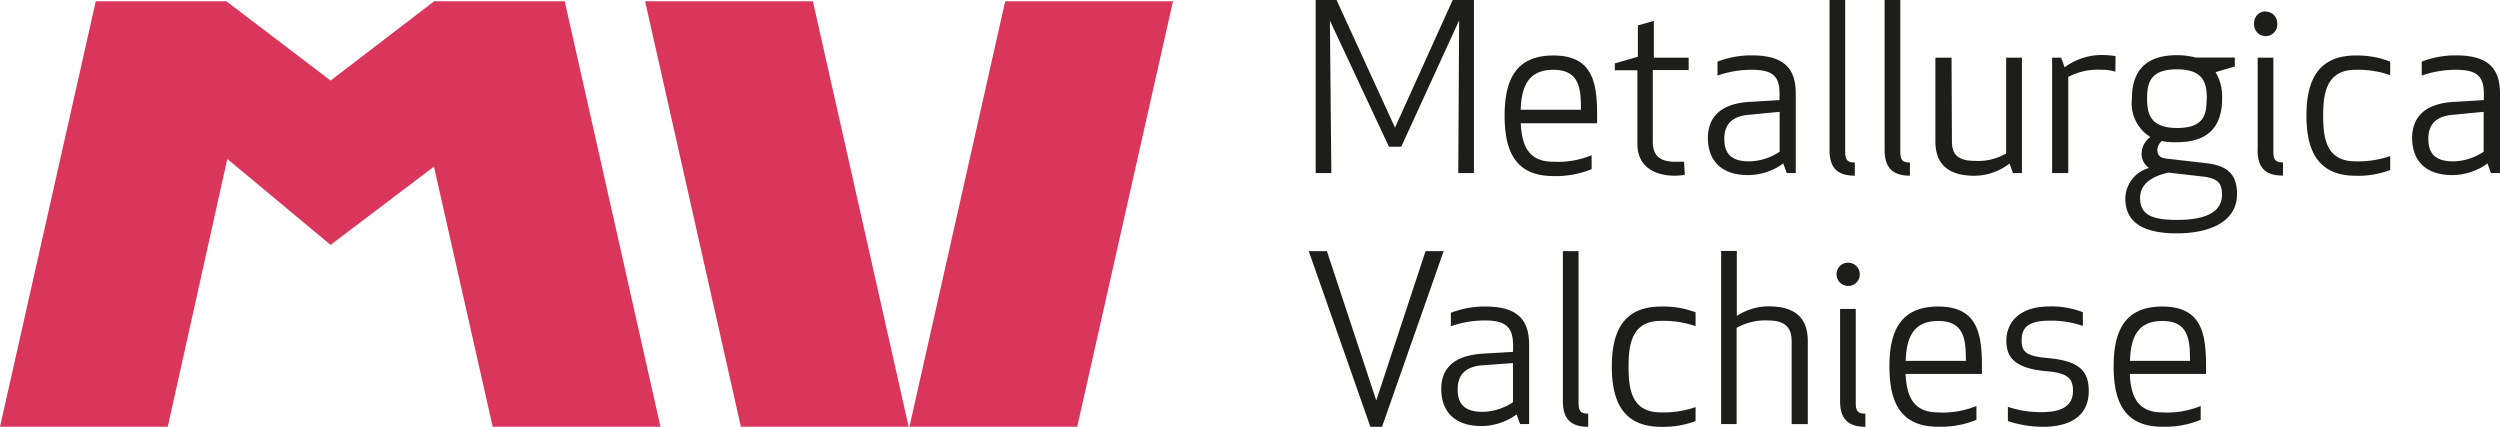
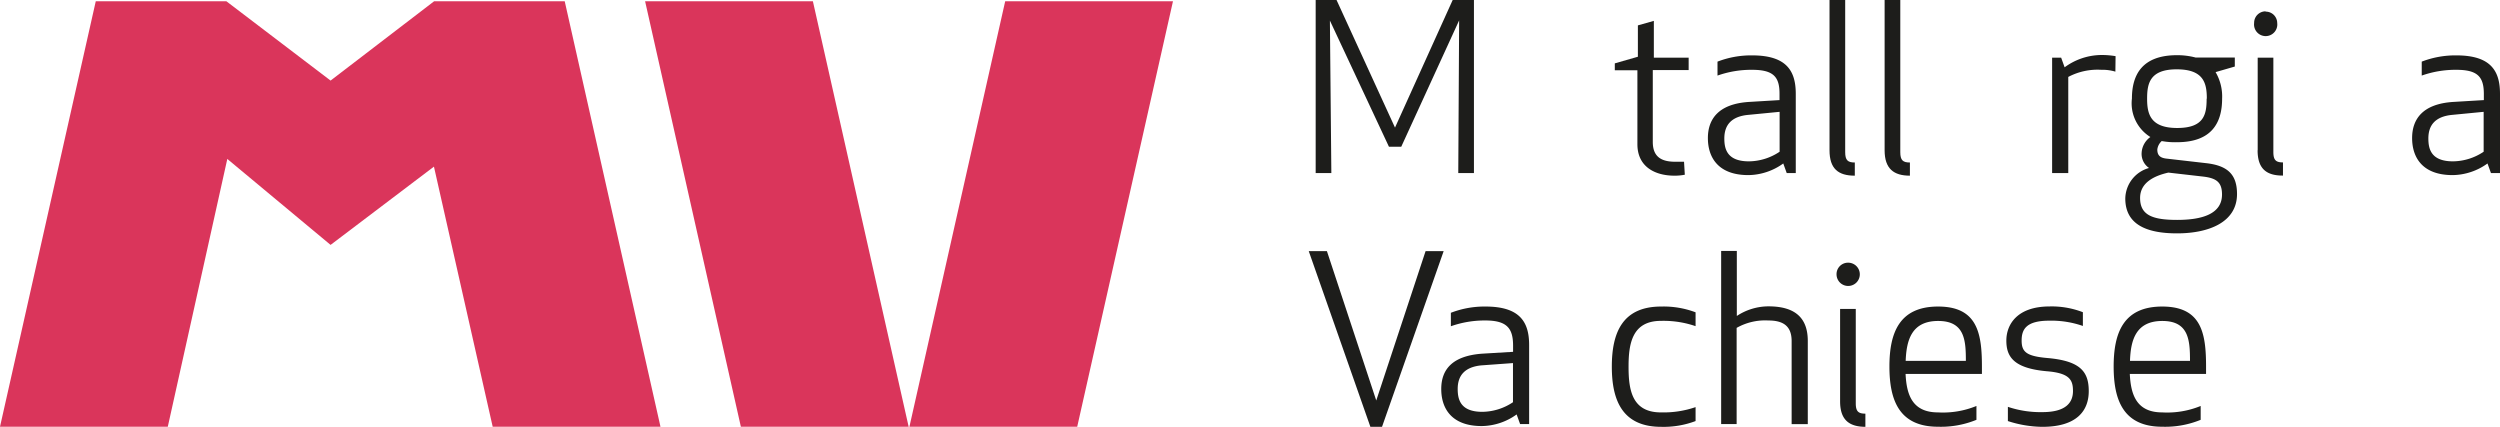
<svg xmlns="http://www.w3.org/2000/svg" viewBox="0 0 260 44.39">
  <defs>
    <style>.cls-1{fill:#1d1d1b;}.cls-2{fill:#da355b;}</style>
  </defs>
  <title>logo</title>
  <g id="Livello_2" data-name="Livello 2">
    <g id="Livello_1-2" data-name="Livello 1">
      <g id="Livello_2-2" data-name="Livello 2">
        <g id="Livello_1-2-2" data-name="Livello 1-2">
          <path class="cls-1" d="M145.73,15.26h-1.28L138.31,2.14,138.46,18h-1.63V0H139l6.08,13.27,6-13.27h2.21V18h-1.63l.09-15.88Z" />
-           <path class="cls-1" d="M161.54,5.77c4.09,0,4.56,2.78,4.56,6.24v.81h-7.94c.1,2.09.65,4,3.37,4a9.19,9.19,0,0,0,4-.68v1.45a9.74,9.74,0,0,1-4,.72c-4.06,0-5.05-2.79-5.05-6.26S157.46,5.77,161.54,5.77Zm-3.38,5.64h6.26c0-2.14-.12-4.15-2.88-4.15S158.23,9.26,158.15,11.41Z" />
          <path class="cls-1" d="M175.22,18.17a5.28,5.28,0,0,1-1.08.1c-2,0-3.85-.91-3.85-3.27V7.31h-2.35V6.59l2.4-.69V2.64L172,2.17V6h3.62V7.29h-3.73v7.47c0,1.46.79,2.06,2.31,2.06h.94Z" />
          <path class="cls-1" d="M182.22,7.26a10.55,10.55,0,0,0-3.6.6V6.41a9.69,9.69,0,0,1,3.6-.65c3.6,0,4.54,1.63,4.54,4V18h-.94l-.36-1a6.31,6.31,0,0,1-3.63,1.21c-3.15,0-4.21-1.85-4.21-3.85s1.13-3.56,4.28-3.76l3.17-.19V9.78C185.08,8,184.45,7.26,182.22,7.26Zm-.44,4.69c-1.71.17-2.45,1.05-2.45,2.45,0,1.08.27,2.38,2.56,2.38a5.82,5.82,0,0,0,3.19-1V11.63Z" />
          <path class="cls-1" d="M190.27,15.63V0h1.63V15.82c0,.85.27,1.08,1,1.08v1.37C191.18,18.27,190.27,17.55,190.27,15.63Z" />
          <path class="cls-1" d="M196,15.63V0h1.63V15.82c0,.85.27,1.08,1,1.08v1.37C196.95,18.27,196,17.55,196,15.63Z" />
-           <path class="cls-1" d="M203,14.73c0,1.56.91,2,2.4,2a5.78,5.78,0,0,0,3.24-.77V6h1.64V18h-.94L209,17a6,6,0,0,1-3.63,1.28c-2.86,0-4.09-1.28-4.09-3.6V6h1.68Z" />
          <path class="cls-1" d="M220,7.45a4.67,4.67,0,0,0-1.45-.19A6.53,6.53,0,0,0,215.1,8V18h-1.68V6h.94l.36,1a6.53,6.53,0,0,1,3.85-1.28,8.71,8.71,0,0,1,1.45.12Z" />
          <path class="cls-1" d="M224.82,14.67a1.4,1.4,0,0,0-.46.88c0,.6.29.86.91.94l4.09.47c2.26.24,3.29,1.13,3.29,3.22,0,2.94-2.94,4.09-6.24,4.09s-5.38-1-5.38-3.63a3.36,3.36,0,0,1,2.47-3.17h0a1.77,1.77,0,0,1-.77-1.59,2.15,2.15,0,0,1,.91-1.63,4.12,4.12,0,0,1-1.92-4c0-2.47,1.06-4.51,4.69-4.51a7.45,7.45,0,0,1,1.92.24h4.09v.94l-2,.58a5,5,0,0,1,.68,2.76c0,2.47-1.05,4.53-4.69,4.53A7.69,7.69,0,0,1,224.82,14.67Zm.69,3.28c-1.59.36-2.94,1.1-2.94,2.64,0,1.78,1.28,2.28,3.85,2.28s4.67-.6,4.67-2.64c0-1.28-.58-1.71-2-1.87Zm4-7.69c0-1.59-.31-3.05-3.13-3.05s-3.08,1.5-3.08,3.05.31,3.05,3.13,3.05S229.49,11.87,229.49,10.26Z" />
          <path class="cls-1" d="M235.62,1.21a1.19,1.19,0,0,1,1.21,1.18s0,0,0,0a1.21,1.21,0,1,1-2.4,0,1.19,1.19,0,0,1,1.18-1.21Zm-.82,14.42V6h1.63v9.81c0,.85.27,1.08,1,1.08v1.37C235.71,18.27,234.79,17.55,234.79,15.63Z" />
-           <path class="cls-1" d="M245,5.77a9.42,9.42,0,0,1,3.58.64v1.4a10.26,10.26,0,0,0-3.6-.55c-3,0-3.37,2.38-3.37,4.76s.33,4.76,3.37,4.76a10.26,10.26,0,0,0,3.6-.55v1.45a9.45,9.45,0,0,1-3.58.6c-4.06,0-5.13-2.79-5.13-6.26S240.95,5.77,245,5.77Z" />
          <path class="cls-1" d="M255.46,7.26a10.55,10.55,0,0,0-3.6.6V6.41a9.69,9.69,0,0,1,3.6-.65c3.6,0,4.54,1.63,4.54,4V18h-.94l-.36-1a6.31,6.31,0,0,1-3.63,1.21c-3.15,0-4.21-1.85-4.21-3.85s1.13-3.56,4.28-3.76l3.18-.19V9.78C258.32,8,257.69,7.26,255.46,7.26ZM255,11.95c-1.71.17-2.45,1.05-2.45,2.45,0,1.08.27,2.38,2.56,2.38a5.82,5.82,0,0,0,3.19-1V11.63Z" />
          <path class="cls-1" d="M150.14,26.12l-6.41,18.27h-1.21l-6.41-18.27H138l5.13,15.53,5.13-15.53Z" />
          <path class="cls-1" d="M154.49,33.33a10.53,10.53,0,0,0-3.6.6v-1.4a9.69,9.69,0,0,1,3.6-.65c3.6,0,4.54,1.63,4.54,4v8.22h-.94l-.36-1a6.31,6.31,0,0,1-3.63,1.21c-3.15,0-4.21-1.85-4.21-3.85S151,37,154.18,36.78l3.18-.19V35.9C157.35,34.15,156.72,33.33,154.49,33.33ZM154.05,38c-1.71.17-2.45,1.05-2.45,2.45,0,1.08.27,2.38,2.56,2.38a5.83,5.83,0,0,0,3.19-1V37.76Z" />
-           <path class="cls-1" d="M162.54,41.74V26.12h1.63V41.94c0,.85.27,1.08,1,1.08v1.37C163.45,44.38,162.54,43.67,162.54,41.74Z" />
          <path class="cls-1" d="M172.76,31.88a9.42,9.42,0,0,1,3.58.6v1.44a10.26,10.26,0,0,0-3.6-.55c-3,0-3.37,2.38-3.37,4.76s.33,4.76,3.37,4.76a10.26,10.26,0,0,0,3.6-.55v1.45a9.42,9.42,0,0,1-3.58.6c-4.06,0-5.13-2.79-5.13-6.26S168.69,31.88,172.76,31.88Z" />
          <path class="cls-1" d="M183.9,33.33a6,6,0,0,0-3.29.77v10H179v-18h1.63v6.76a6,6,0,0,1,3.29-1c2.86,0,4.09,1.28,4.09,3.6v8.65h-1.68V35.42C186.31,33.86,185.4,33.33,183.9,33.33Z" />
          <path class="cls-1" d="M192.19,27.32A1.21,1.21,0,1,1,191,28.53a1.19,1.19,0,0,1,1.18-1.21Zm-.82,14.42V32.13H193v9.81c0,.85.27,1.08,1,1.08v1.37C192.31,44.38,191.37,43.67,191.37,41.74Z" />
          <path class="cls-1" d="M201.56,31.88c4.09,0,4.56,2.78,4.56,6.24v.77h-7.94c.1,2.09.65,4,3.37,4a9.19,9.19,0,0,0,4-.67v1.44a9.73,9.73,0,0,1-4,.72c-4.06,0-5.05-2.79-5.05-6.26S197.5,31.88,201.56,31.88Zm-3.37,5.65h6.26c0-2.14-.12-4.15-2.88-4.15S198.27,35.37,198.19,37.54Z" />
          <path class="cls-1" d="M213,37.24c3.41.31,4.23,1.46,4.23,3.44s-1.18,3.71-4.83,3.71a11.85,11.85,0,0,1-3.58-.6V42.31a10.58,10.58,0,0,0,3.6.55c2.5,0,3.17-1.05,3.17-2.19s-.33-1.87-2.72-2.06c-3.49-.31-4.21-1.54-4.21-3.19s1.1-3.55,4.5-3.55a9,9,0,0,1,3.46.6V33.9a10,10,0,0,0-3.49-.55c-2.38,0-2.88.88-2.88,2.06S210.72,37.05,213,37.24Z" />
          <path class="cls-1" d="M224.87,31.88c4.09,0,4.56,2.78,4.56,6.24v.77H221.5c.1,2.09.65,4,3.37,4a9.19,9.19,0,0,0,4-.67v1.44a9.73,9.73,0,0,1-4,.72c-4.06,0-5.05-2.79-5.05-6.26S220.81,31.88,224.87,31.88Zm-3.37,5.65h6.26c0-2.14-.12-4.15-2.88-4.15s-3.29,2-3.36,4.15Z" />
          <polygon class="cls-2" points="104.54 0.13 94.58 44.38 112.03 44.38 121.99 0.13 104.54 0.13" />
          <polygon class="cls-2" points="67.09 0.13 77.05 44.38 94.5 44.38 84.54 0.13 67.09 0.13" />
          <polygon class="cls-2" points="45.15 0.13 34.38 8.38 23.54 0.13 9.96 0.13 0 44.38 17.45 44.38 23.64 16.53 34.38 25.47 45.13 17.33 51.24 44.38 68.69 44.38 58.73 0.13 45.15 0.13" />
        </g>
      </g>
    </g>
  </g>
</svg>